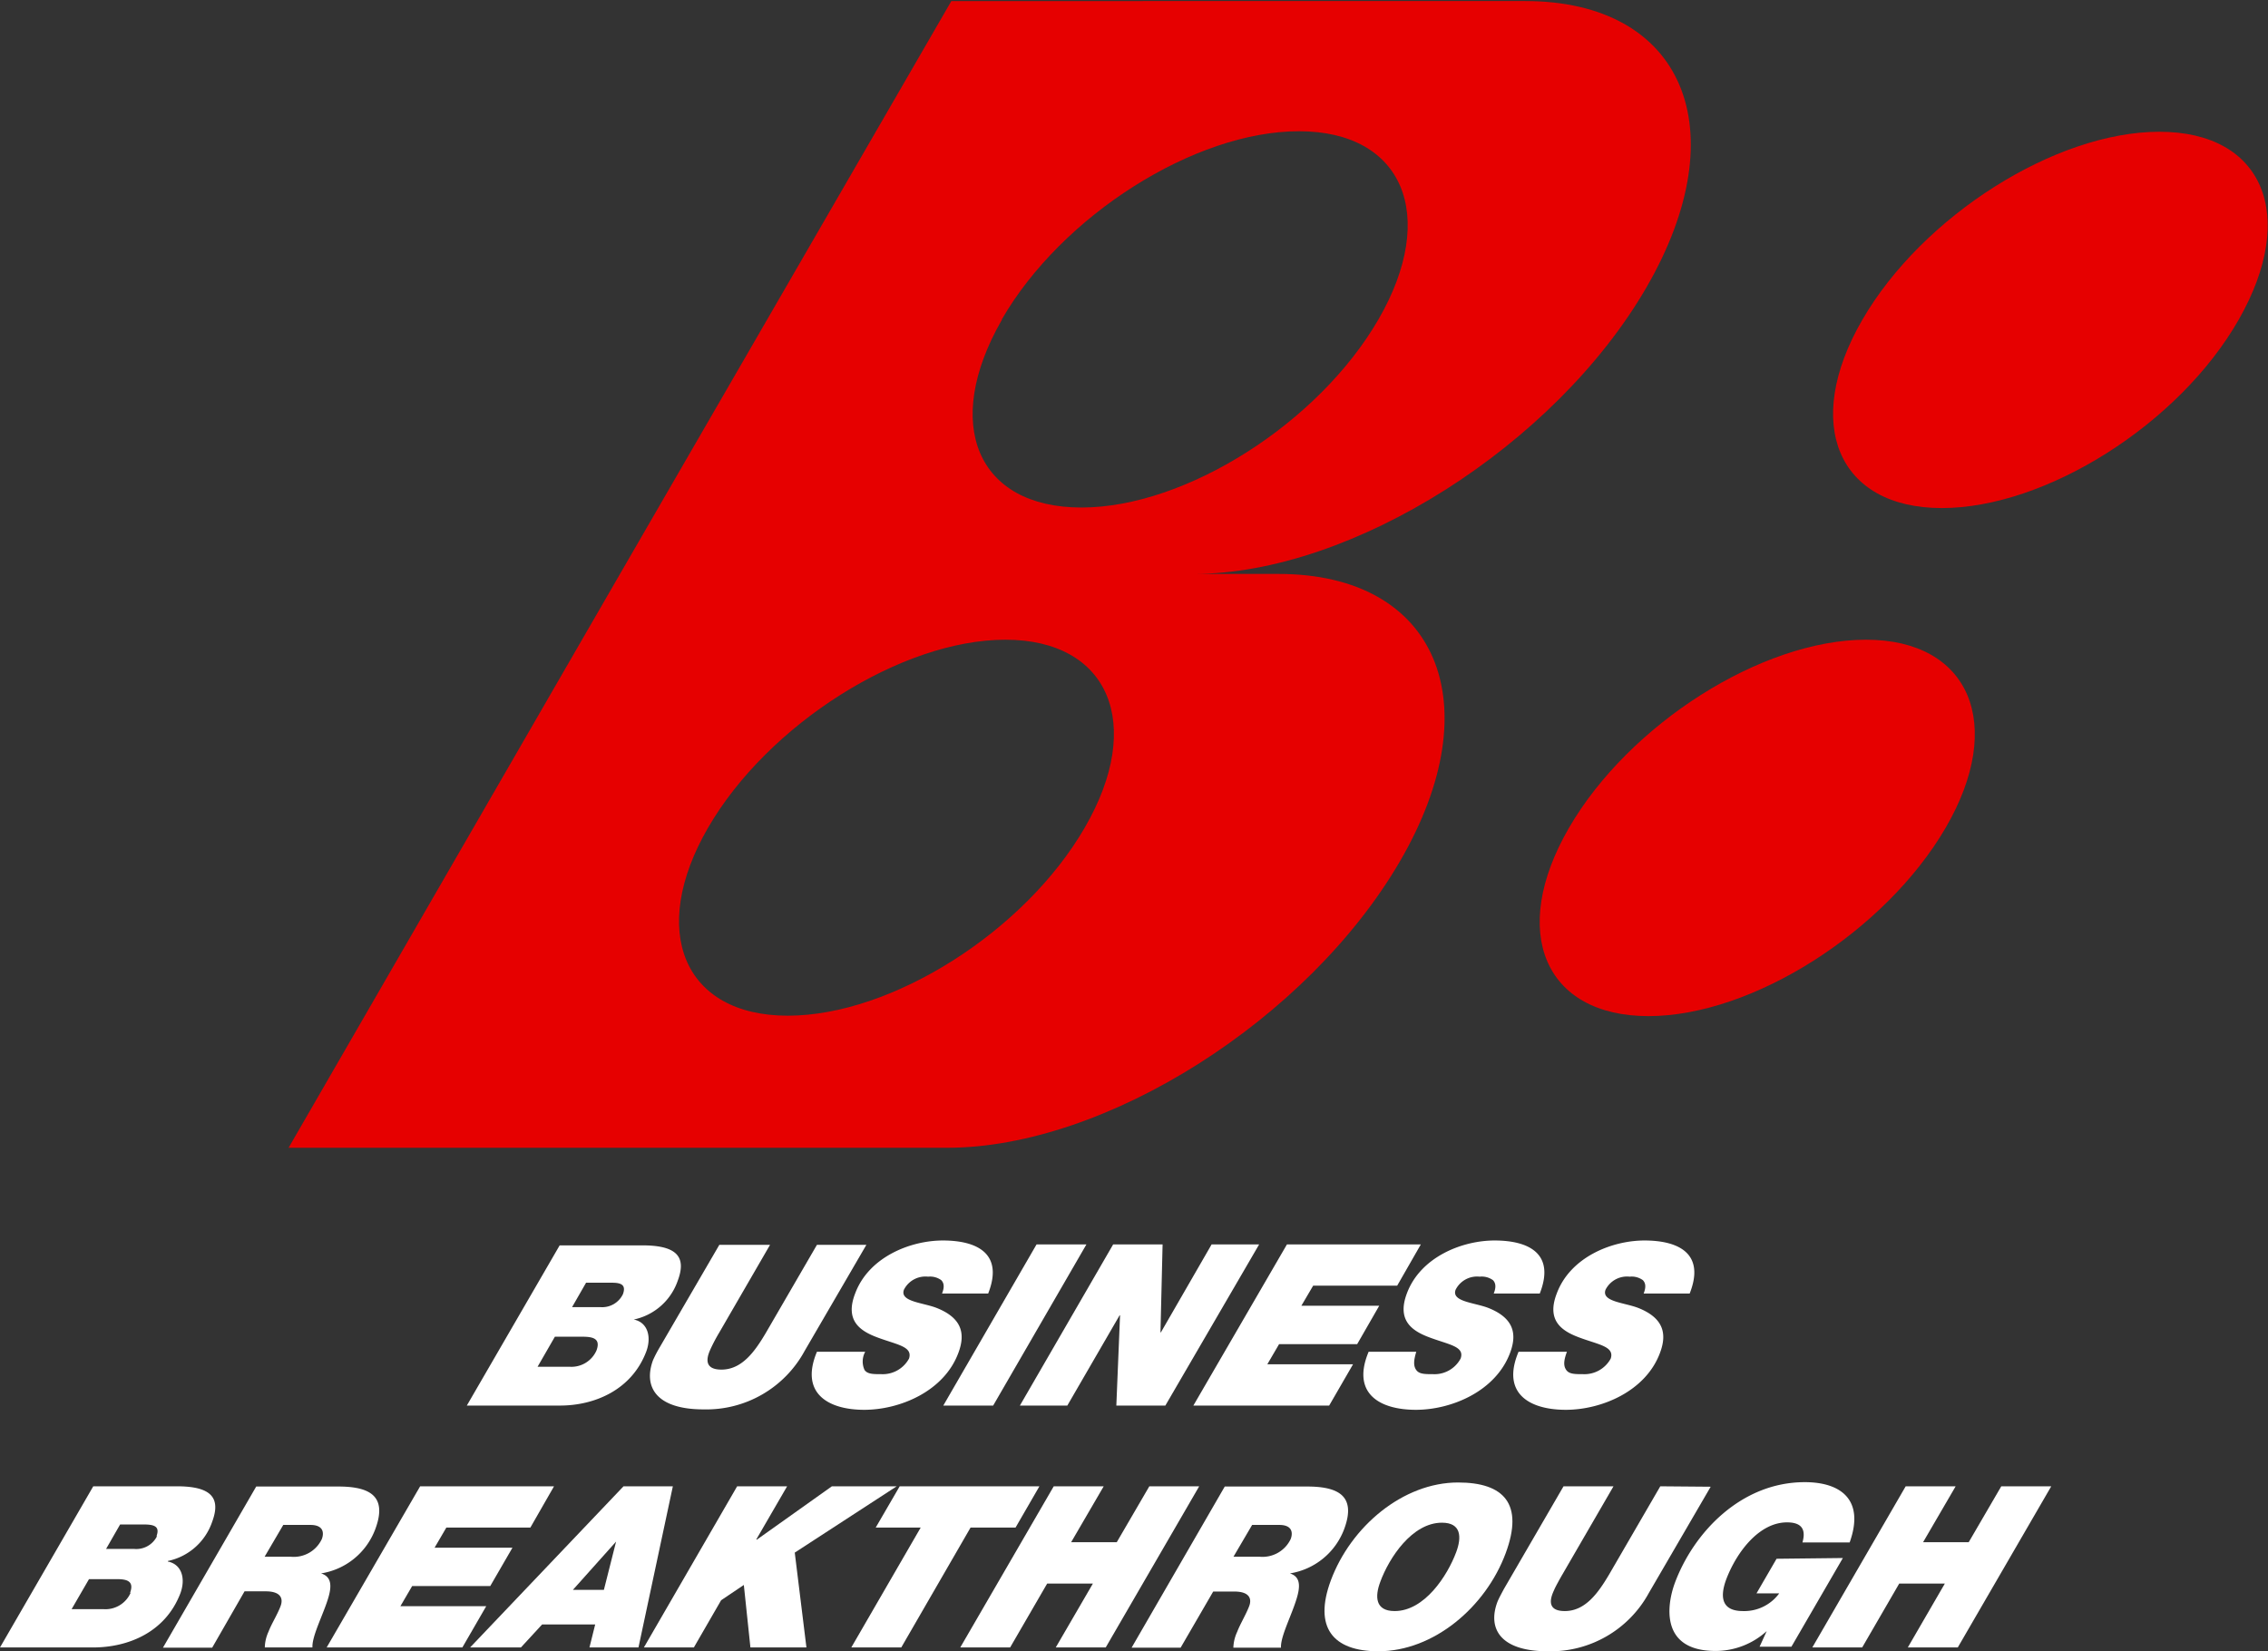
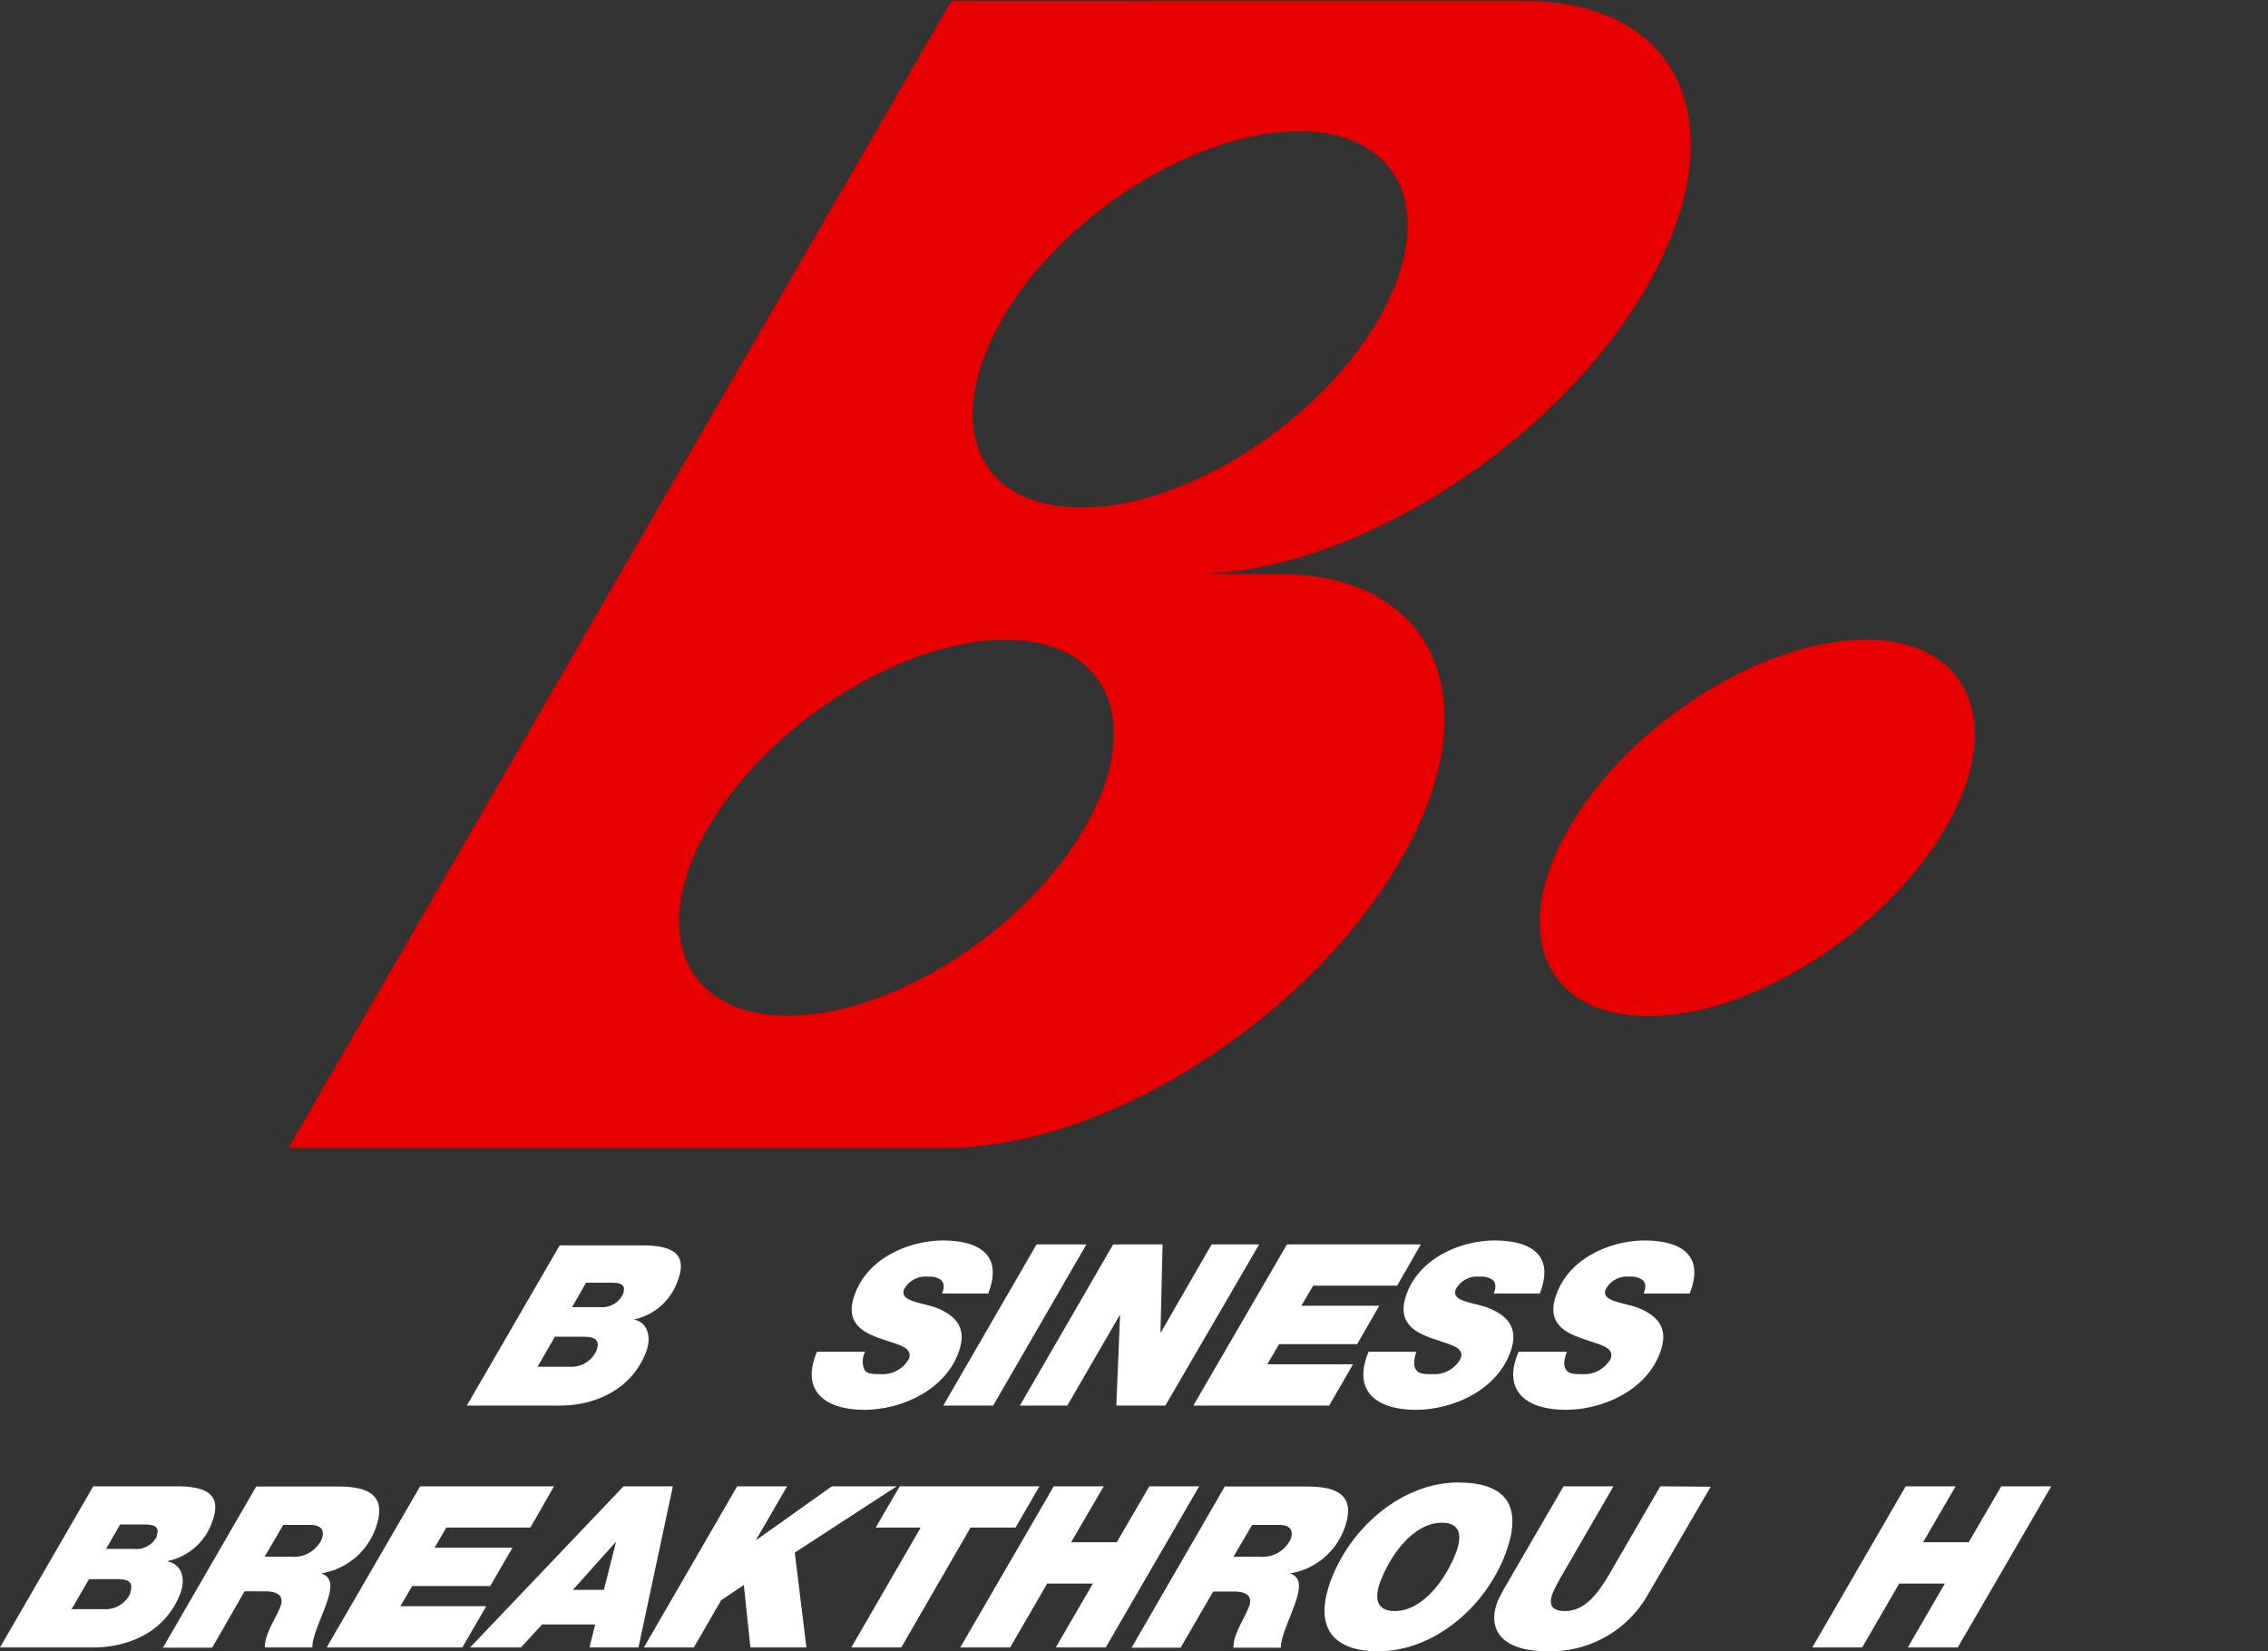
<svg xmlns="http://www.w3.org/2000/svg" viewBox="0 0 213.77 155.65">
  <rect x="0" y="0" width="213.77" height="155.65" fill="#333333" stroke="none" />
  <defs>
    <style>.cls-1{fill:#fff;}.cls-2{fill:#e60000;}</style>
  </defs>
  <title>logo_bbt</title>
  <g id="レイヤー_2" data-name="レイヤー 2">
    <g id="レイヤー_1-2" data-name="レイヤー 1">
      <path class="cls-1" d="M60.92,127.38c.51-1.4.11-2.75-1.19-3l0,0h0a5.59,5.59,0,0,0,4.15-3.66c.82-2.18,0-3.33-3.31-3.33H52.75L44,132.49h8.78C56.07,132.49,59.56,131,60.92,127.38Zm-5.68-6.47h2.42c.84,0,1.39.17,1.05,1.09a2.17,2.17,0,0,1-2.13,1.21H53.92ZM52.3,126h2.59c1,0,1.75.17,1.33,1.3a2.58,2.58,0,0,1-2.55,1.53h-3Z" />
-       <path class="cls-1" d="M61.55,128.21c-.9,2.43.19,4.64,4.77,4.64a10.54,10.54,0,0,0,9.52-5.51l5.82-10H77l-4.84,8.34c-1,1.68-2.21,3.42-4.16,3.42s-1.21-1.53-1-2a16.38,16.38,0,0,1,.78-1.47l4.8-8.29H67.8L62.18,127A12,12,0,0,0,61.55,128.21Z" />
      <path class="cls-1" d="M82.68,126.06c1.86.7,3.37.85,3,2a2.82,2.82,0,0,1-2.6,1.47c-.77,0-1.31,0-1.59-.39a1.91,1.91,0,0,1,.06-1.72H77c-1.62,3.87,1,5.47,4.46,5.47,3.32,0,7.53-1.72,8.88-5.39.67-1.8.31-3.25-2-4.19-1.29-.53-3.56-.59-3.14-1.74a2.27,2.27,0,0,1,2.28-1.23,1.79,1.79,0,0,1,1.24.33c.25.26.32.64.07,1.26h4.35c1.47-3.74-1-5-4.27-5-3.08,0-7,1.57-8.27,5C79.62,124.47,81.05,125.45,82.68,126.06Z" />
      <polygon class="cls-1" points="93.61 132.49 102.4 117.3 97.7 117.3 88.91 132.49 93.61 132.49" />
      <polygon class="cls-1" points="100.6 132.49 105.53 123.98 105.57 123.98 105.22 132.49 109.84 132.49 118.68 117.3 114.2 117.3 109.42 125.59 109.38 125.59 109.58 117.3 104.92 117.3 96.13 132.49 100.6 132.49" />
      <polygon class="cls-1" points="125.28 132.49 127.53 128.6 119.45 128.6 120.56 126.7 127.92 126.7 130 123.08 122.66 123.08 123.77 121.19 131.69 121.19 133.92 117.3 121.3 117.3 112.48 132.49 125.28 132.49" />
      <path class="cls-1" d="M134.72,126.06c1.86.7,3.36.85,2.95,2a2.79,2.79,0,0,1-2.59,1.47c-.77,0-1.31,0-1.59-.39s-.25-.89,0-1.72H129c-1.62,3.87.95,5.47,4.46,5.47,3.31,0,7.52-1.72,8.88-5.39.67-1.8.31-3.25-2-4.19-1.3-.53-3.57-.59-3.14-1.74a2.26,2.26,0,0,1,2.27-1.23,1.8,1.8,0,0,1,1.25.33c.25.26.32.64.07,1.26h4.34c1.47-3.74-1-5-4.26-5-3.08,0-7,1.57-8.27,5C131.65,124.47,133.09,125.45,134.72,126.06Z" />
      <path class="cls-1" d="M148.82,126.06c1.86.7,3.37.85,3,2a2.82,2.82,0,0,1-2.6,1.47c-.77,0-1.31,0-1.59-.39s-.25-.89.06-1.72h-4.56c-1.63,3.87.95,5.47,4.46,5.47,3.32,0,7.53-1.72,8.88-5.39.67-1.8.31-3.25-2-4.19-1.3-.53-3.56-.59-3.14-1.74a2.27,2.27,0,0,1,2.28-1.23,1.79,1.79,0,0,1,1.24.33c.25.26.32.64.07,1.26h4.34c1.48-3.74-1-5-4.26-5-3.08,0-7,1.57-8.27,5C145.75,124.47,147.19,125.45,148.82,126.06Z" />
      <path class="cls-1" d="M17,150.19c.52-1.41.12-2.74-1.18-3v-.05h0A5.63,5.63,0,0,0,20,143.44c.81-2.19,0-3.34-3.32-3.34H8.79L0,155.29H8.77C12.11,155.29,15.6,153.84,17,150.19Zm-4.69-.05a2.59,2.59,0,0,1-2.56,1.54h-3l1.64-2.83h2.59C11.91,148.85,12.68,149,12.26,150.14Zm2.49-5.34A2.18,2.18,0,0,1,12.61,146H10l1.32-2.3H13.7C14.53,143.72,15.09,143.89,14.75,144.8Z" />
      <path class="cls-1" d="M30.26,148.31l0,0a6.54,6.54,0,0,0,5.12-4.19c1.19-3.21-.68-4-3.51-4H24.15l-8.79,15.19H20L23.05,150h2c1.31,0,1.69.59,1.4,1.38s-.87,1.7-1.14,2.42a3.75,3.75,0,0,0-.35,1.49h4.49c-.05-.89.69-2.44,1.22-3.87S31.52,148.7,30.26,148.31Zm-2.84-1.57H24.94l1.76-3h2.55c1.22,0,1.31.72,1.09,1.32A2.92,2.92,0,0,1,27.42,146.74Z" />
      <polygon class="cls-1" points="37.74 151.4 38.85 149.5 46.21 149.5 48.3 145.89 40.96 145.89 42.07 143.99 49.99 143.99 52.22 140.1 39.6 140.1 30.79 155.29 43.58 155.29 45.83 151.4 37.74 151.4" />
      <path class="cls-1" d="M58.77,140.1,44.31,155.29H49.1l2-2.17h5l-.54,2.17h4.62l3.24-15.19Zm-1.85,9.76H54l4.07-4.55h0Z" />
      <polygon class="cls-1" points="84.52 140.1 78.41 140.1 71.32 145.14 71.29 145.1 74.19 140.1 69.48 140.1 60.69 155.29 65.4 155.29 67.97 150.84 70.11 149.4 70.73 155.29 76.01 155.29 74.91 146.35 84.52 140.1" />
      <polygon class="cls-1" points="95.72 143.99 97.97 140.1 84.8 140.1 82.54 143.99 86.78 143.99 80.24 155.29 84.95 155.29 91.48 143.99 95.72 143.99" />
      <polygon class="cls-1" points="108.33 140.1 105.26 145.37 100.96 145.37 104.03 140.1 99.32 140.1 90.51 155.29 95.21 155.29 98.7 149.27 103.01 149.27 99.51 155.29 104.22 155.29 113.03 140.1 108.33 140.1" />
      <path class="cls-1" d="M121.58,148.31l0,0a6.56,6.56,0,0,0,5.12-4.19c1.19-3.21-.69-4-3.51-4h-7.75l-8.78,15.19h4.62l3.07-5.29h2c1.31,0,1.69.59,1.39,1.38s-.86,1.7-1.13,2.42a3.8,3.8,0,0,0-.36,1.49h4.49c-.05-.89.7-2.44,1.22-3.87S122.83,148.7,121.58,148.31Zm-2.84-1.57h-2.48l1.76-3h2.55c1.22,0,1.31.72,1.09,1.32A2.94,2.94,0,0,1,118.74,146.74Z" />
      <path class="cls-1" d="M137.43,139.74c-5.19,0-10.11,4.15-12,9.25-1.62,4.39.17,6.66,4.49,6.66,5.2,0,10.11-4.15,12-9.25C143.64,141.76,141.76,139.74,137.43,139.74Zm-.17,6.55c-.84,2.26-3,5.57-5.81,5.57-1.84,0-1.87-1.38-1.35-2.76.83-2.26,3-5.57,5.81-5.57C137.75,143.53,137.77,144.91,137.26,146.29Z" />
      <path class="cls-1" d="M156.49,140.1l-4.84,8.34c-1,1.68-2.21,3.42-4.16,3.42s-1.21-1.53-1-2c.09-.23.51-1,.78-1.46l4.81-8.3h-4.71l-5.62,9.68c-.18.34-.51.94-.62,1.24-.9,2.42.19,4.63,4.76,4.63a10.55,10.55,0,0,0,9.53-5.51l5.82-10Z" />
-       <path class="cls-1" d="M167.45,146.93l-1.89,3.26h2.14a4.08,4.08,0,0,1-3.42,1.67c-1.91,0-2.24-1.19-1.57-3,1-2.62,3.13-5.36,5.72-5.36,1.2,0,1.86.49,1.46,1.89h4.45c1.43-4-.81-5.68-4.23-5.68-6,0-10.48,4.74-12.25,9.51-.7,1.89-1.51,6.4,3.84,6.4a7.16,7.16,0,0,0,4.82-1.87l0,0-.67,1.47h3l4.85-8.36Z" />
      <polygon class="cls-1" points="188.63 140.1 185.56 145.37 181.26 145.37 184.33 140.1 179.62 140.1 170.82 155.29 175.52 155.29 179.01 149.27 183.31 149.27 179.82 155.29 184.53 155.29 193.34 140.1 188.63 140.1" />
-       <path class="cls-2" d="M203.53,12.42c-9.8,0-22.33,7.94-28,17.73s-2.3,17.74,7.49,17.74S205.37,40,211,30.15,213.32,12.42,203.53,12.42Z" />
      <path class="cls-2" d="M175.88,60.3c-9.8,0-22.32,7.94-28,17.74s-2.3,17.74,7.5,17.74,22.32-8,28-17.74S185.67,60.3,175.88,60.3Z" />
      <path class="cls-2" d="M120.51,54.1h-8c14.94,0,34.05-12.12,42.67-27s3.5-27-11.43-27H89.67L58.44,54.1,27.2,108.19H89.28c14.94,0,34-12.11,42.67-27S135.45,54.1,120.51,54.1Zm-26.08-24c5.66-9.79,18.18-17.73,28-17.73s13.16,7.94,7.5,17.73-18.18,17.74-28,17.74S88.77,40,94.43,30.15ZM102.25,78c-5.65,9.79-18.18,17.74-28,17.74s-13.15-8-7.5-17.74S85,60.3,94.76,60.3,107.91,68.24,102.25,78Z" />
    </g>
  </g>
</svg>